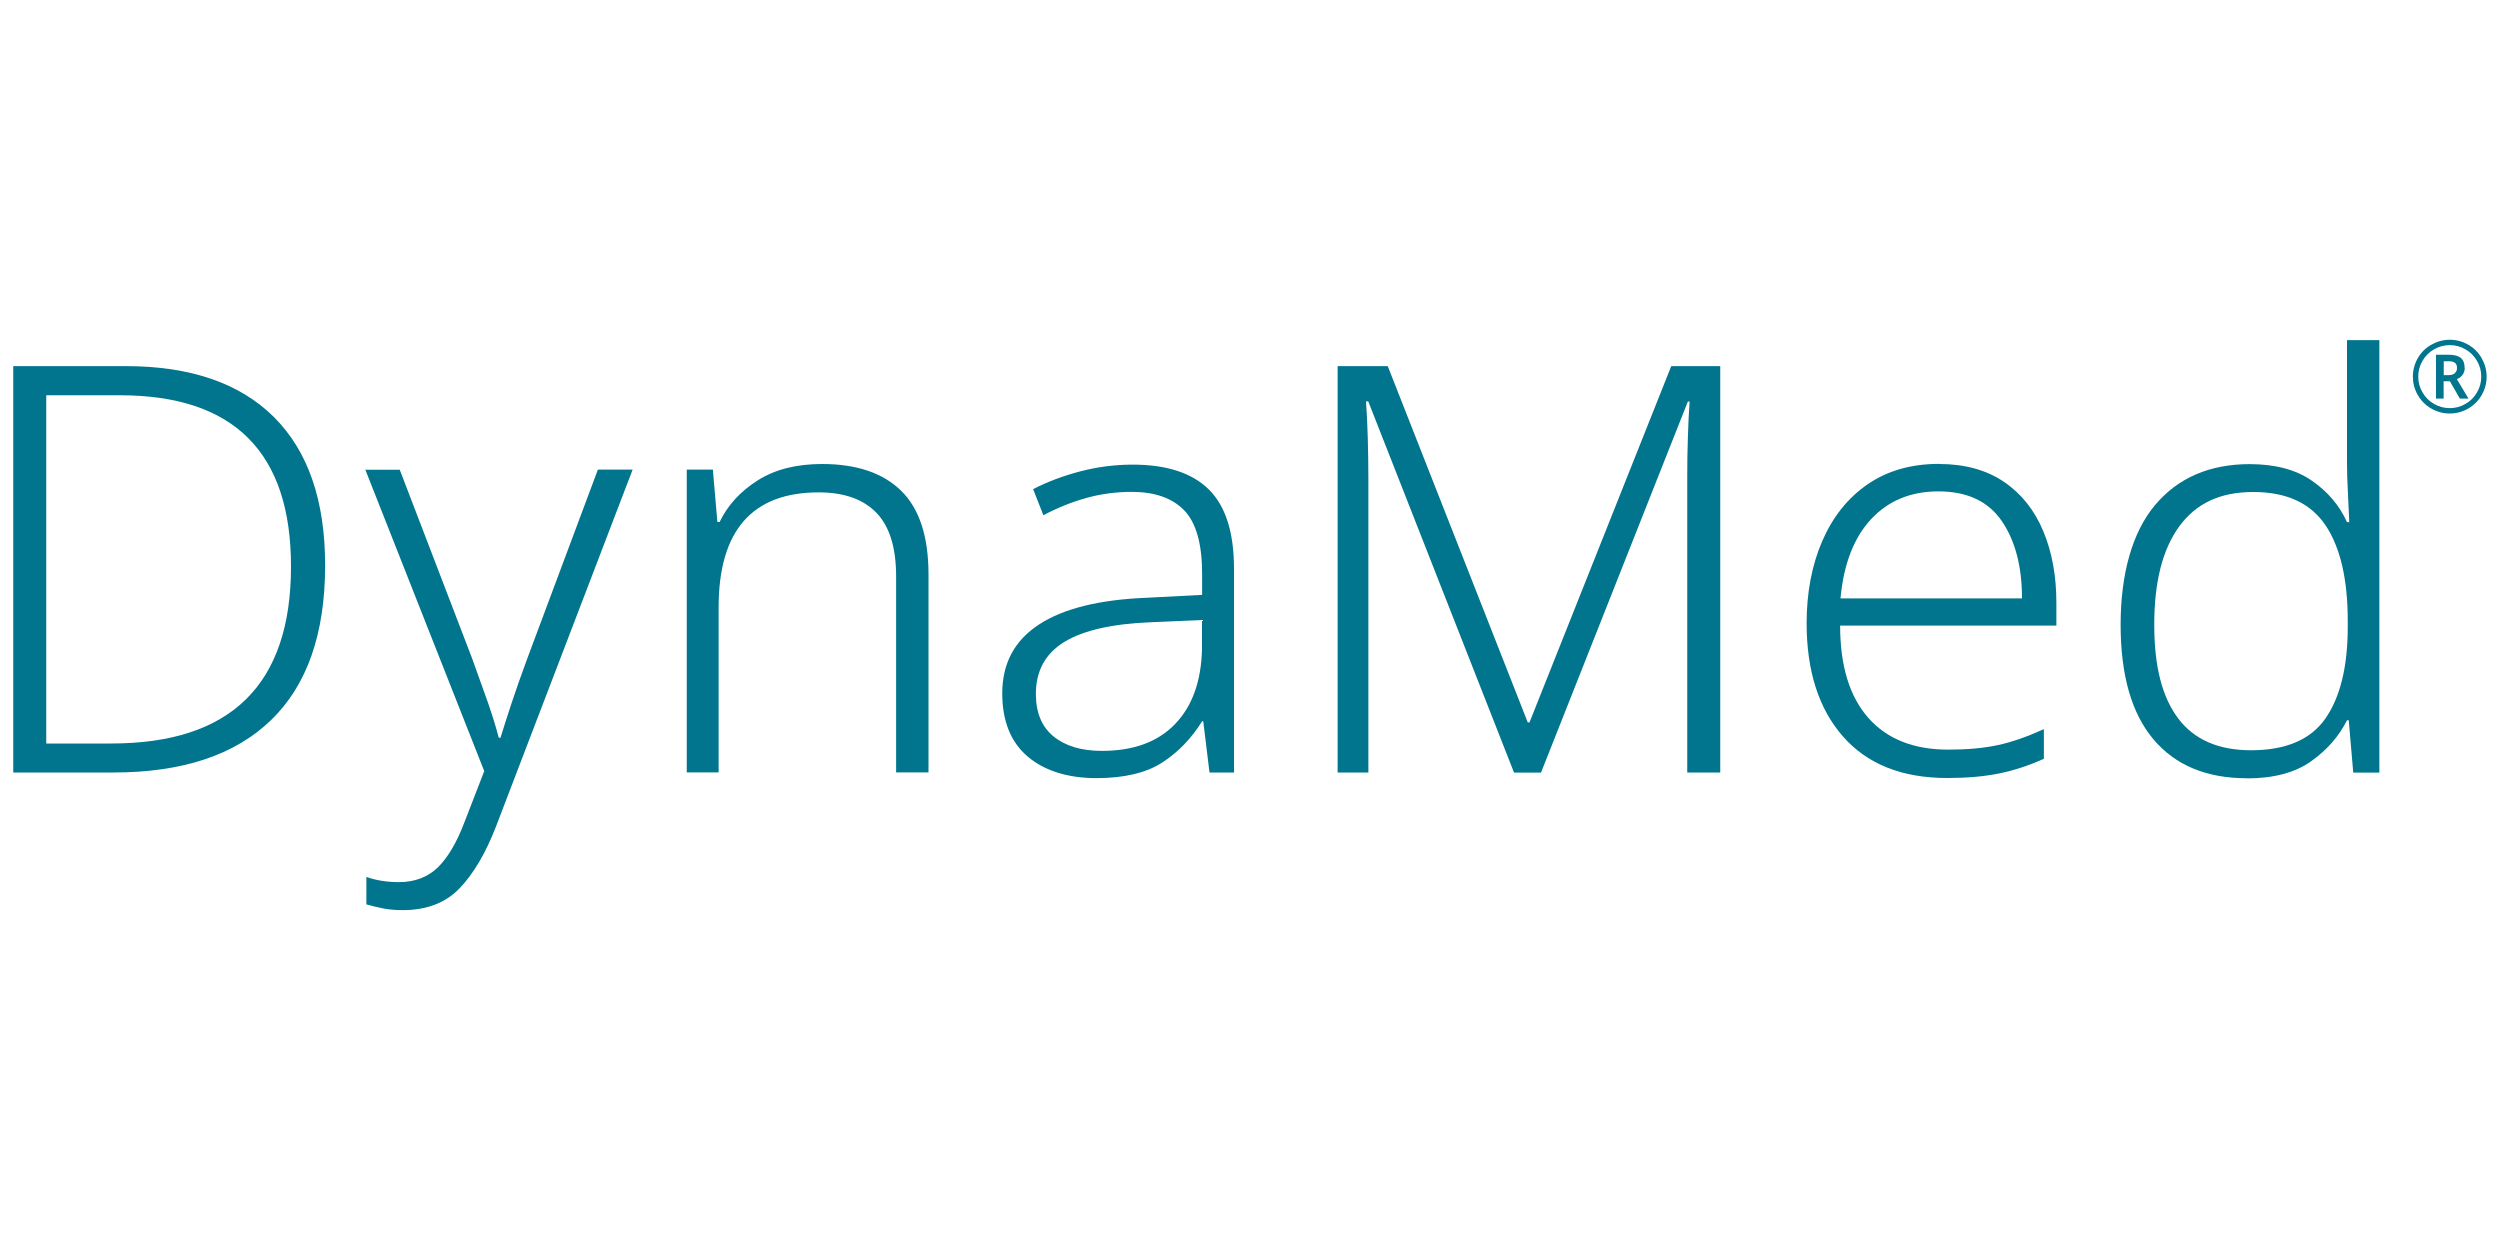
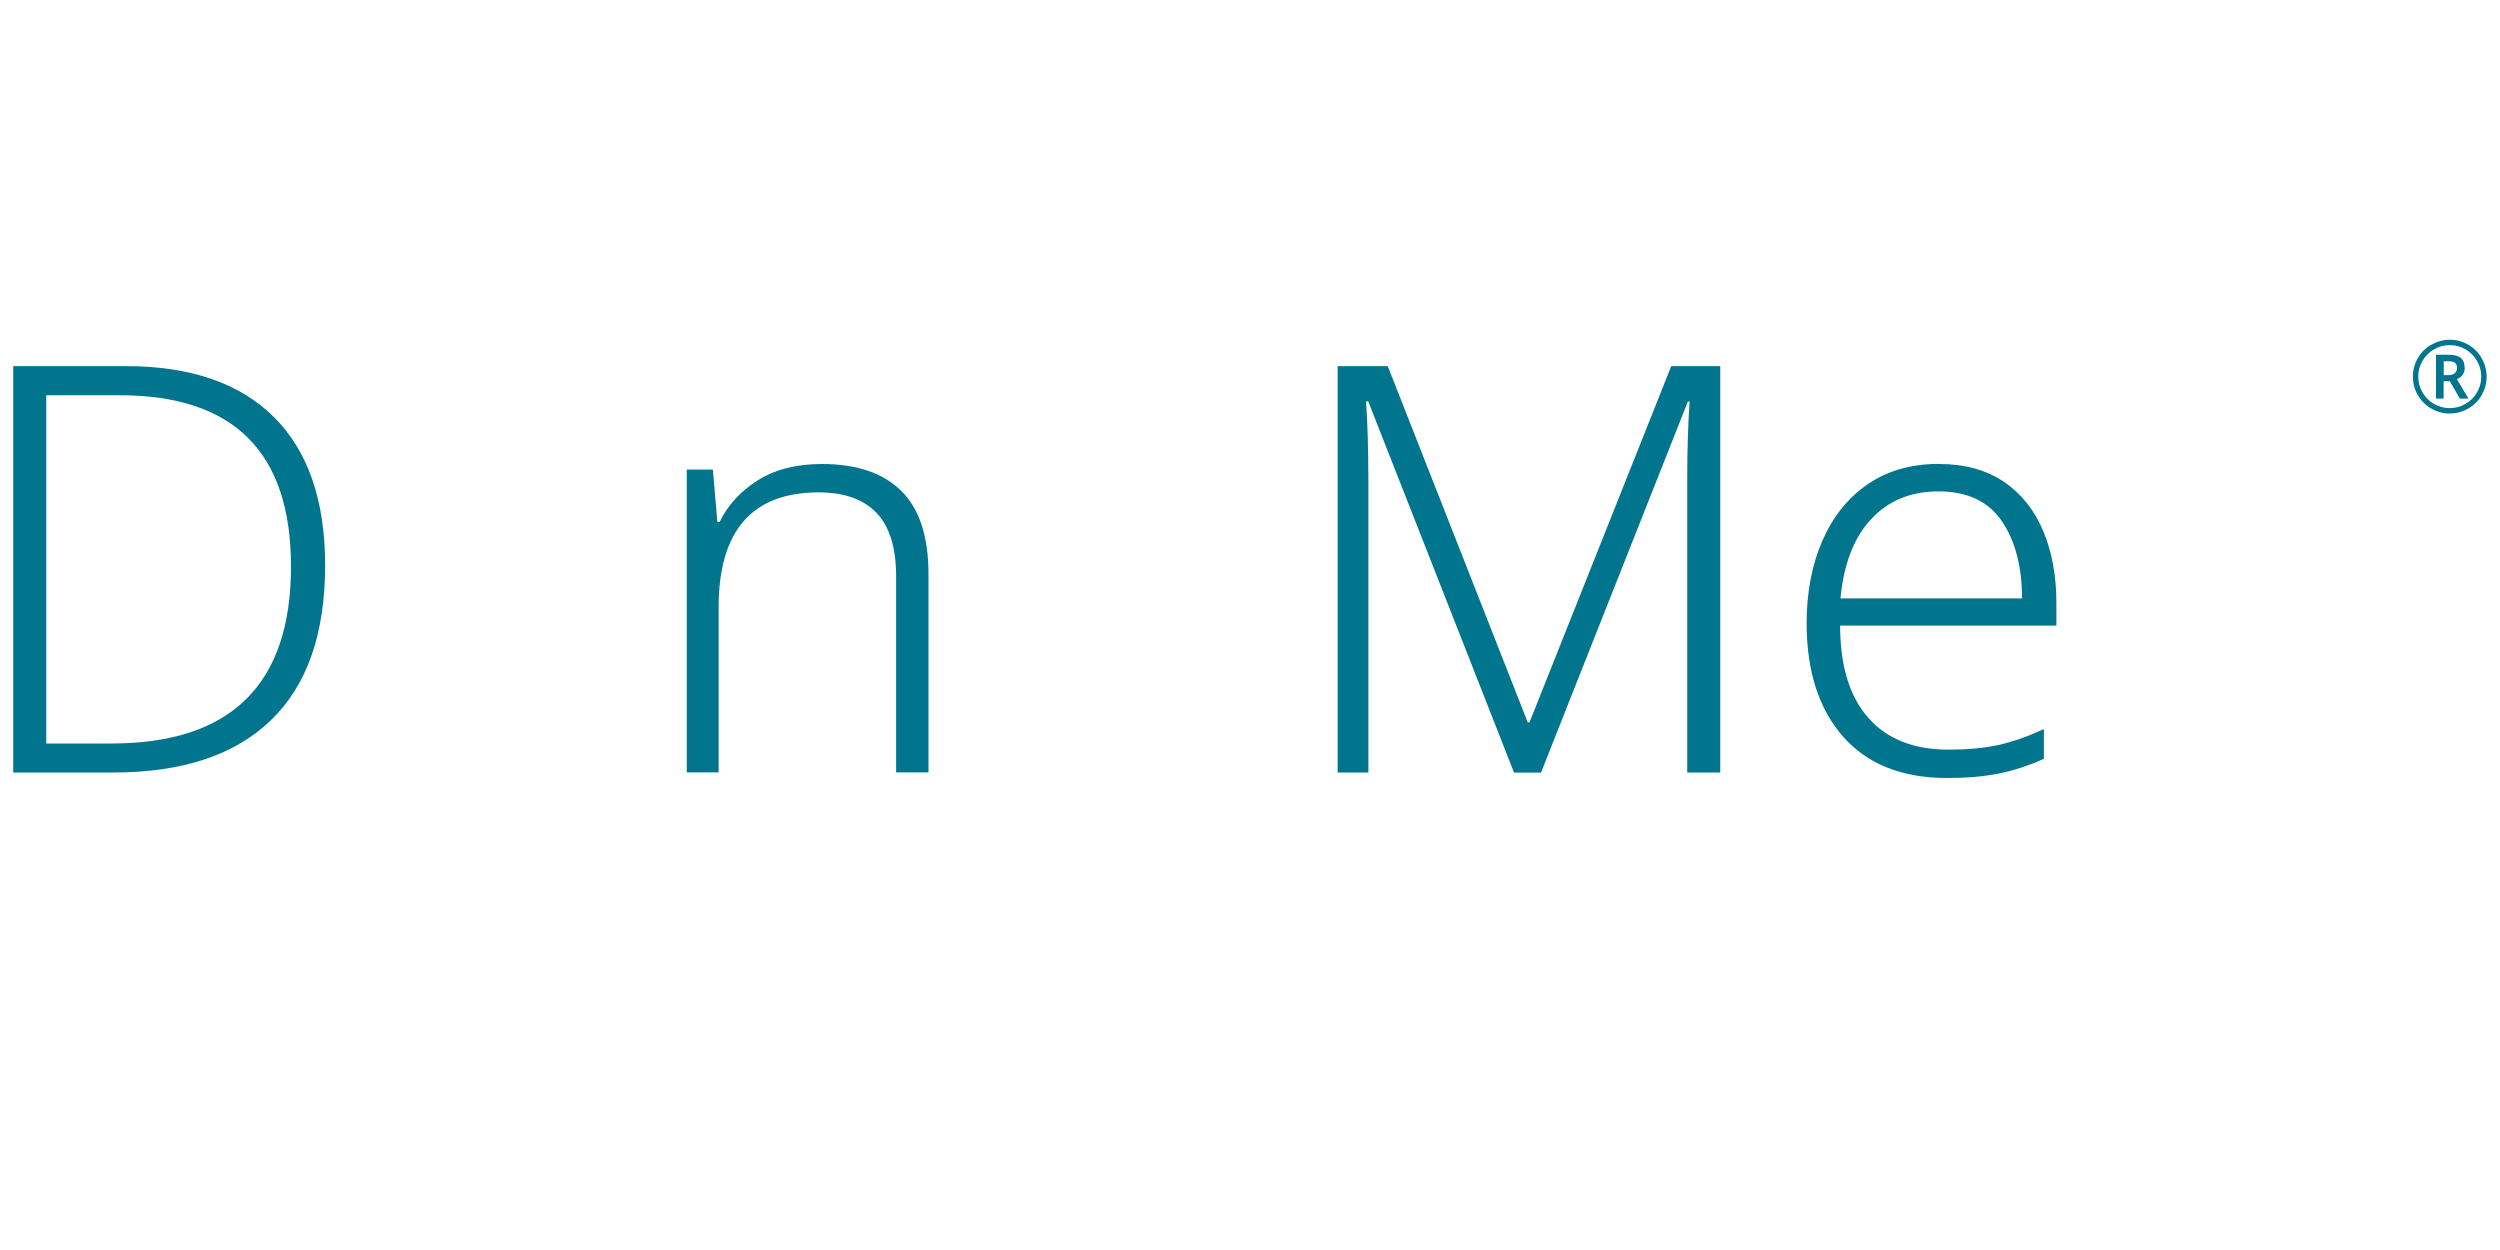
<svg xmlns="http://www.w3.org/2000/svg" id="Layer_1" data-name="Layer 1" version="1.1" viewBox="0 0 200 100">
  <defs>
    <style>
      .cls-1 {
        fill: #00758d;
        stroke-width: 0px;
      }
    </style>
  </defs>
  <g id="dynamed-logo-color-screen">
    <g>
      <path class="cls-1" d="M26.01,45.23c0,5.46-1.44,9.59-4.33,12.38-2.88,2.79-7.09,4.19-12.61,4.19H1.06V29.29h9.01c5.16,0,9.11,1.36,11.84,4.07,2.73,2.72,4.1,6.67,4.1,11.86ZM23.28,45.32c0-9.14-4.57-13.7-13.7-13.7H3.7v27.86h5.19c9.59,0,14.39-4.72,14.39-14.16Z" />
-       <path class="cls-1" d="M29.2,37.58h2.78l5.78,15.07c.48,1.34.91,2.53,1.28,3.57.36,1.05.65,1.98.86,2.8h.14c.21-.7.5-1.59.86-2.69s.79-2.31,1.28-3.64l5.65-15.12h2.78l-10.93,28.55c-.82,2.12-1.79,3.77-2.91,4.94-1.12,1.17-2.64,1.75-4.55,1.75-.61,0-1.14-.05-1.59-.14s-.9-.2-1.32-.32v-2.19c.79.27,1.65.41,2.6.41,1.27,0,2.31-.4,3.12-1.18.8-.79,1.51-1.99,2.12-3.6l1.59-4.1-9.52-24.13Z" />
      <path class="cls-1" d="M65.76,37.12c2.76,0,4.87.71,6.33,2.14,1.46,1.43,2.19,3.66,2.19,6.69v15.84h-2.59v-15.66c0-2.31-.52-4.01-1.57-5.1-1.05-1.09-2.59-1.64-4.62-1.64-5.34,0-8.01,3.07-8.01,9.2v13.2h-2.55v-24.22h2.09l.36,4.19h.18c.64-1.34,1.65-2.44,3.03-3.32,1.38-.88,3.1-1.32,5.17-1.32Z" />
-       <path class="cls-1" d="M90.62,37.17c2.73,0,4.76.67,6.1,2,1.34,1.34,2,3.44,2,6.33v16.3h-1.96l-.5-4.1h-.09c-.85,1.37-1.91,2.47-3.19,3.3-1.28.83-3.04,1.25-5.28,1.25s-4.14-.58-5.49-1.73c-1.35-1.15-2.03-2.84-2.03-5.05,0-2.4.98-4.23,2.94-5.51,1.96-1.28,4.83-1.99,8.63-2.14l4.42-.23v-1.68c0-2.4-.48-4.09-1.43-5.08-.96-.99-2.36-1.48-4.21-1.48-1.24,0-2.44.16-3.6.48s-2.31.78-3.46,1.39l-.82-2.09c1.12-.58,2.37-1.05,3.73-1.41,1.37-.36,2.78-.55,4.23-.55ZM96.17,49.6l-4.1.18c-3.1.12-5.4.65-6.92,1.57-1.52.93-2.28,2.32-2.28,4.17,0,1.49.47,2.62,1.41,3.39.94.77,2.23,1.16,3.87,1.16,2.52,0,4.47-.71,5.85-2.14s2.1-3.43,2.16-6.01v-2.32Z" />
      <path class="cls-1" d="M121.12,61.8l-11.66-29.69h-.18c.06.82.11,1.77.14,2.85.03,1.08.05,2.22.05,3.44v23.4h-2.46V29.29h4.01l11.2,28.5h.14l11.34-28.5h3.92v32.51h-2.64v-23.67c0-1.03.01-2.08.05-3.14.03-1.06.08-2.02.14-2.87h-.14l-11.75,29.69h-2.14Z" />
      <path class="cls-1" d="M155.13,37.12c2.06,0,3.79.48,5.19,1.43s2.44,2.27,3.14,3.94c.7,1.67,1.05,3.58,1.05,5.74v1.82h-17.3c0,3.19.74,5.64,2.23,7.35,1.49,1.71,3.63,2.57,6.42,2.57,1.52,0,2.84-.12,3.96-.36,1.12-.24,2.35-.67,3.69-1.28v2.37c-1.21.55-2.41.94-3.6,1.18-1.18.24-2.56.36-4.14.36-3.61,0-6.39-1.11-8.33-3.32s-2.91-5.24-2.91-9.06c0-2.46.42-4.65,1.25-6.58.84-1.93,2.04-3.44,3.62-4.53,1.58-1.09,3.49-1.64,5.74-1.64ZM155.08,39.31c-2.22,0-4.01.74-5.4,2.23-1.38,1.49-2.19,3.6-2.44,6.33h14.52c0-2.55-.54-4.61-1.62-6.19-1.08-1.58-2.77-2.37-5.08-2.37Z" />
-       <path class="cls-1" d="M179.76,62.26c-3.25,0-5.74-1.04-7.49-3.12-1.75-2.08-2.62-5.14-2.62-9.17s.92-7.38,2.75-9.56,4.36-3.28,7.58-3.28c2.03,0,3.69.44,4.96,1.32,1.28.88,2.22,1.99,2.82,3.32h.18c-.03-.73-.07-1.53-.11-2.41-.05-.88-.07-1.65-.07-2.32v-9.83h2.59v34.6h-2.09l-.36-4.19h-.14c-.64,1.28-1.59,2.37-2.87,3.28-1.28.91-2.99,1.37-5.14,1.37ZM180.08,60.02c2.79,0,4.78-.85,5.96-2.55s1.78-4.14,1.78-7.33v-.45c0-3.34-.59-5.9-1.78-7.67s-3.11-2.66-5.78-2.66-4.58.92-5.92,2.75c-1.34,1.84-2,4.45-2,7.85s.64,5.81,1.91,7.51c1.28,1.7,3.22,2.55,5.83,2.55Z" />
    </g>
    <path class="cls-1" d="M193.03,30.13c0-.52.13-1.01.39-1.47.26-.46.62-.82,1.08-1.08.46-.26.95-.4,1.48-.4s1.01.13,1.47.39c.46.26.82.62,1.08,1.08.26.46.4.95.4,1.48s-.13,1-.38,1.45c-.25.45-.61.82-1.07,1.09-.46.27-.96.41-1.5.41s-1.04-.14-1.5-.41c-.46-.27-.81-.63-1.07-1.09s-.38-.94-.38-1.46ZM193.46,30.13c0,.45.11.87.34,1.26.22.39.53.7.92.92.39.23.81.34,1.26.34s.87-.11,1.26-.34c.39-.22.7-.53.92-.92.23-.39.34-.81.34-1.26s-.11-.87-.34-1.26c-.23-.39-.53-.7-.92-.92-.39-.23-.81-.34-1.26-.34s-.87.11-1.26.34c-.39.22-.7.53-.92.92-.23.39-.34.81-.34,1.26ZM197.18,29.42c0,.22-.06.41-.17.56-.11.16-.27.28-.46.35l.93,1.56h-.69l-.8-1.39h-.5v1.39h-.61v-3.51h1.03c.44,0,.76.09.96.26.2.17.3.43.3.78ZM195.5,30.01h.4c.21,0,.38-.05.49-.16.12-.11.17-.24.17-.41,0-.19-.05-.33-.16-.41-.11-.09-.28-.13-.51-.13h-.39v1.11Z" />
  </g>
</svg>